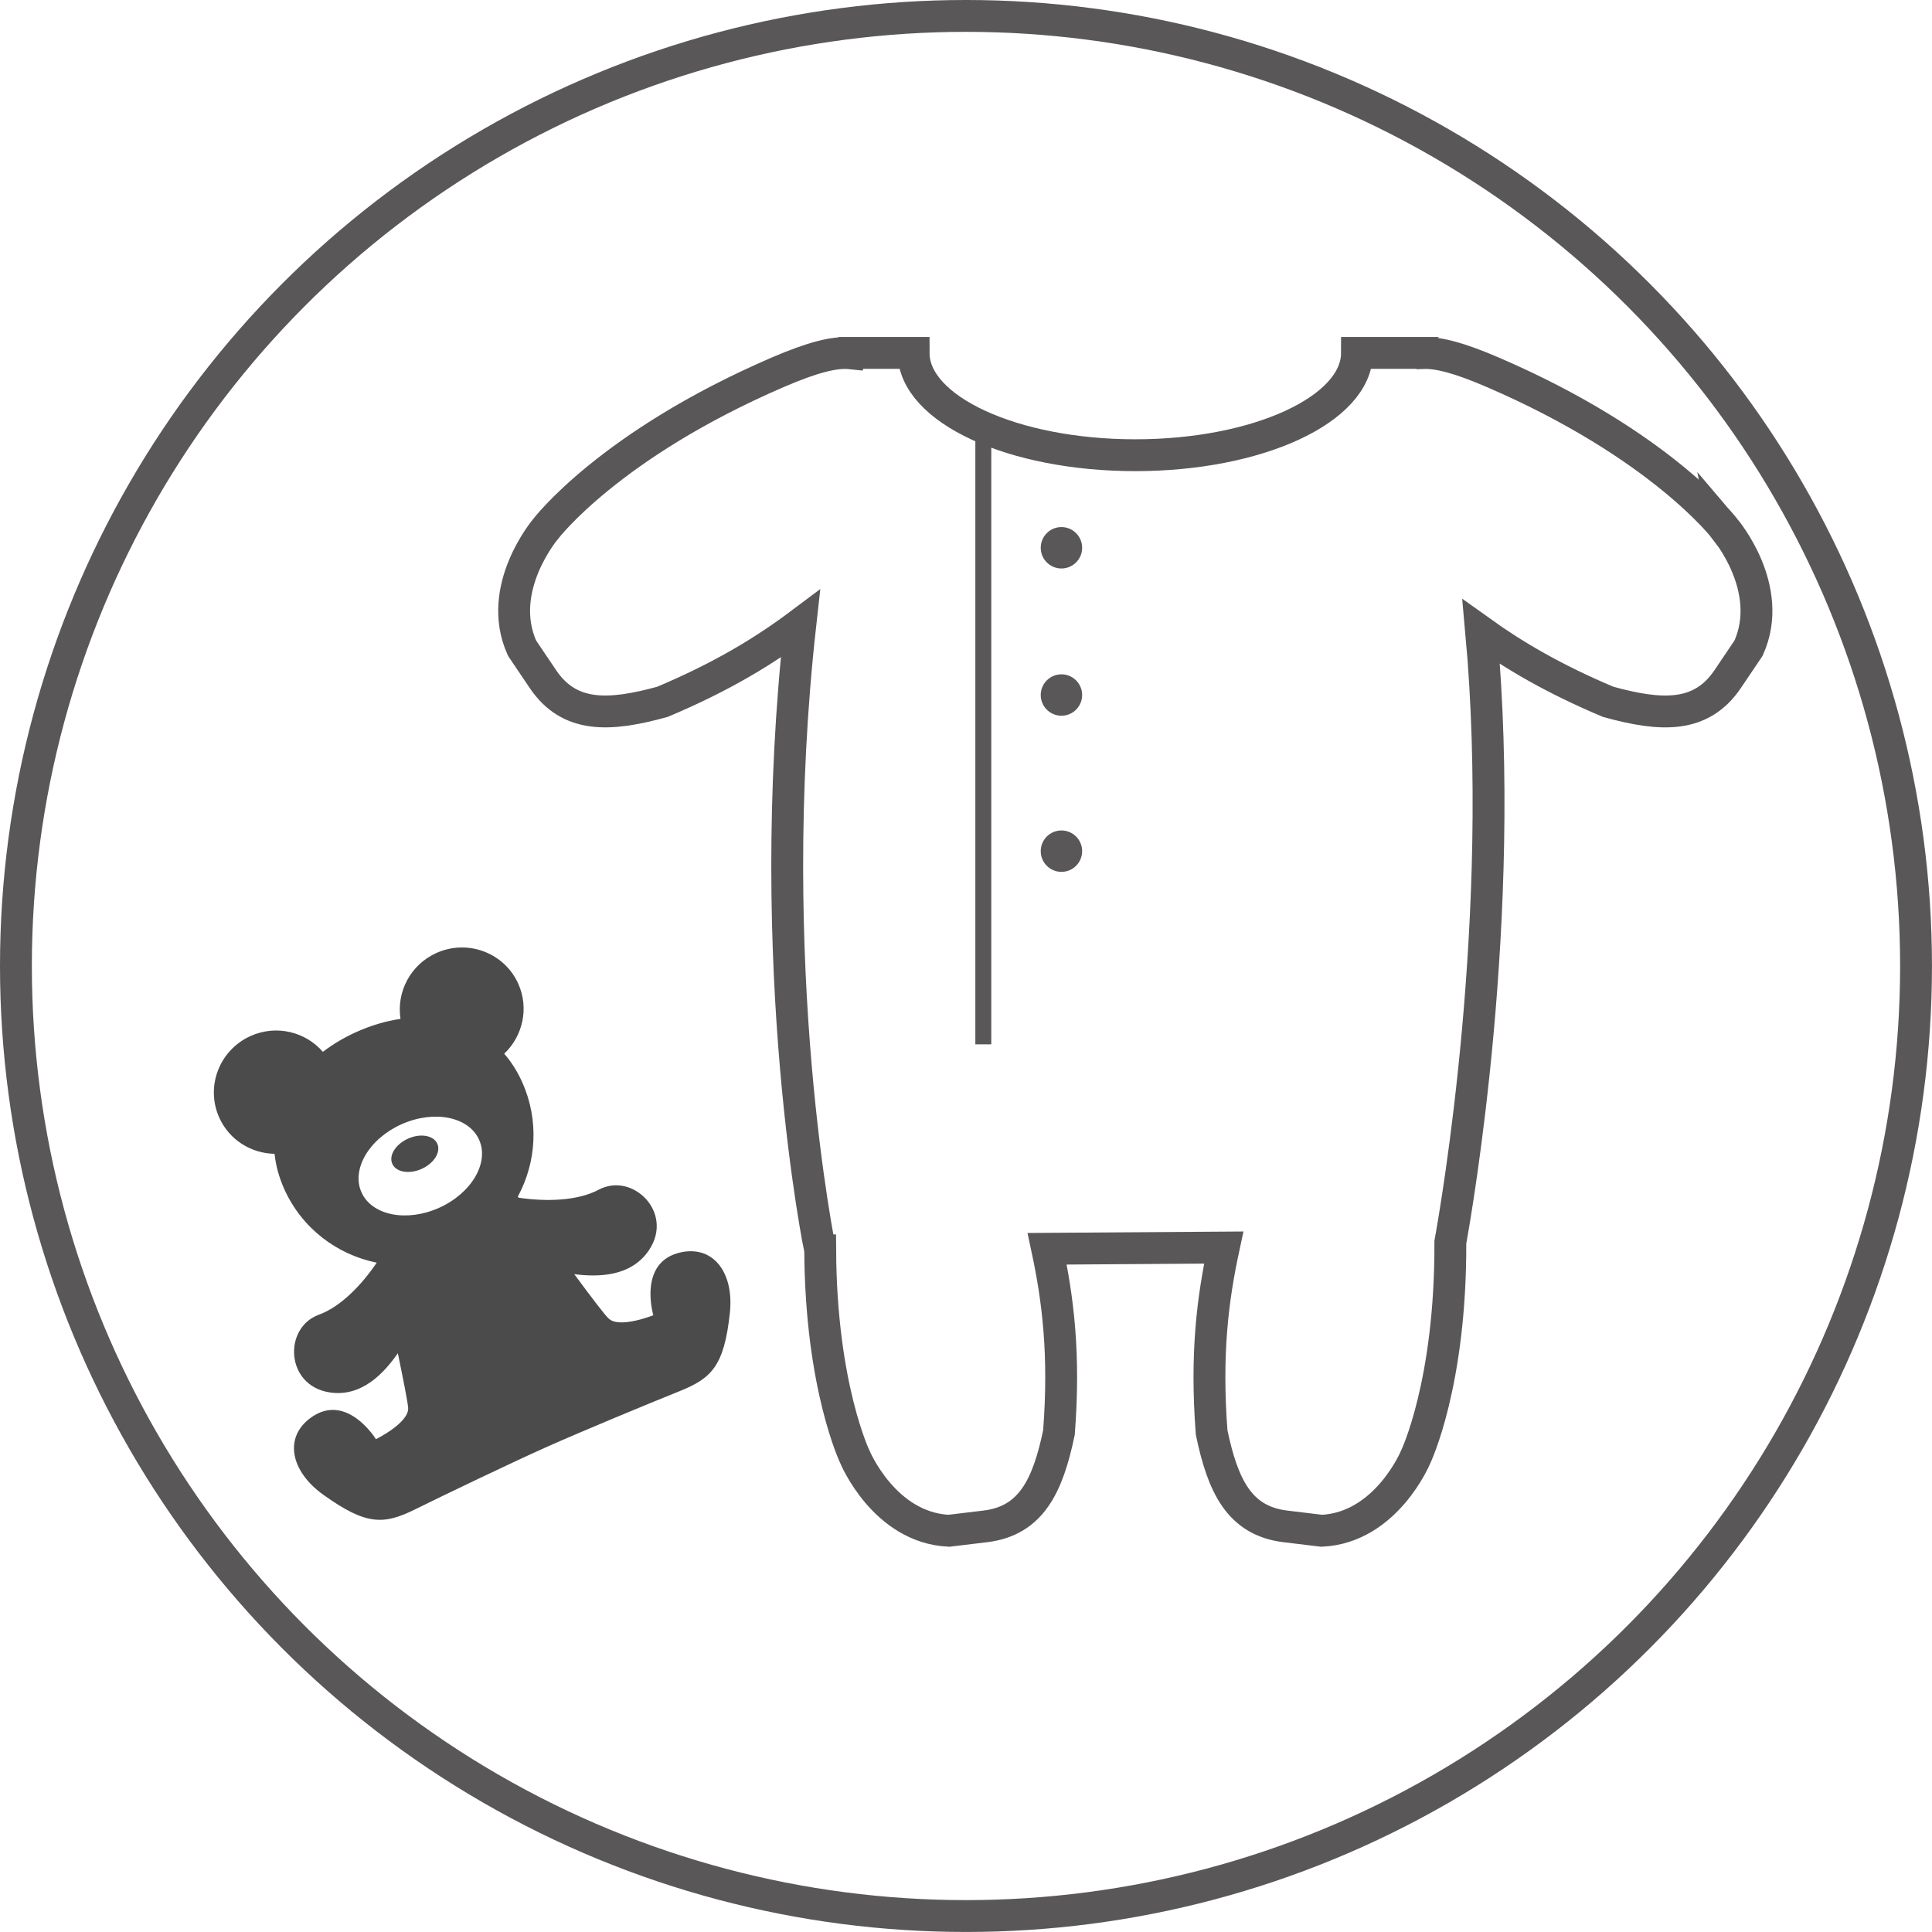
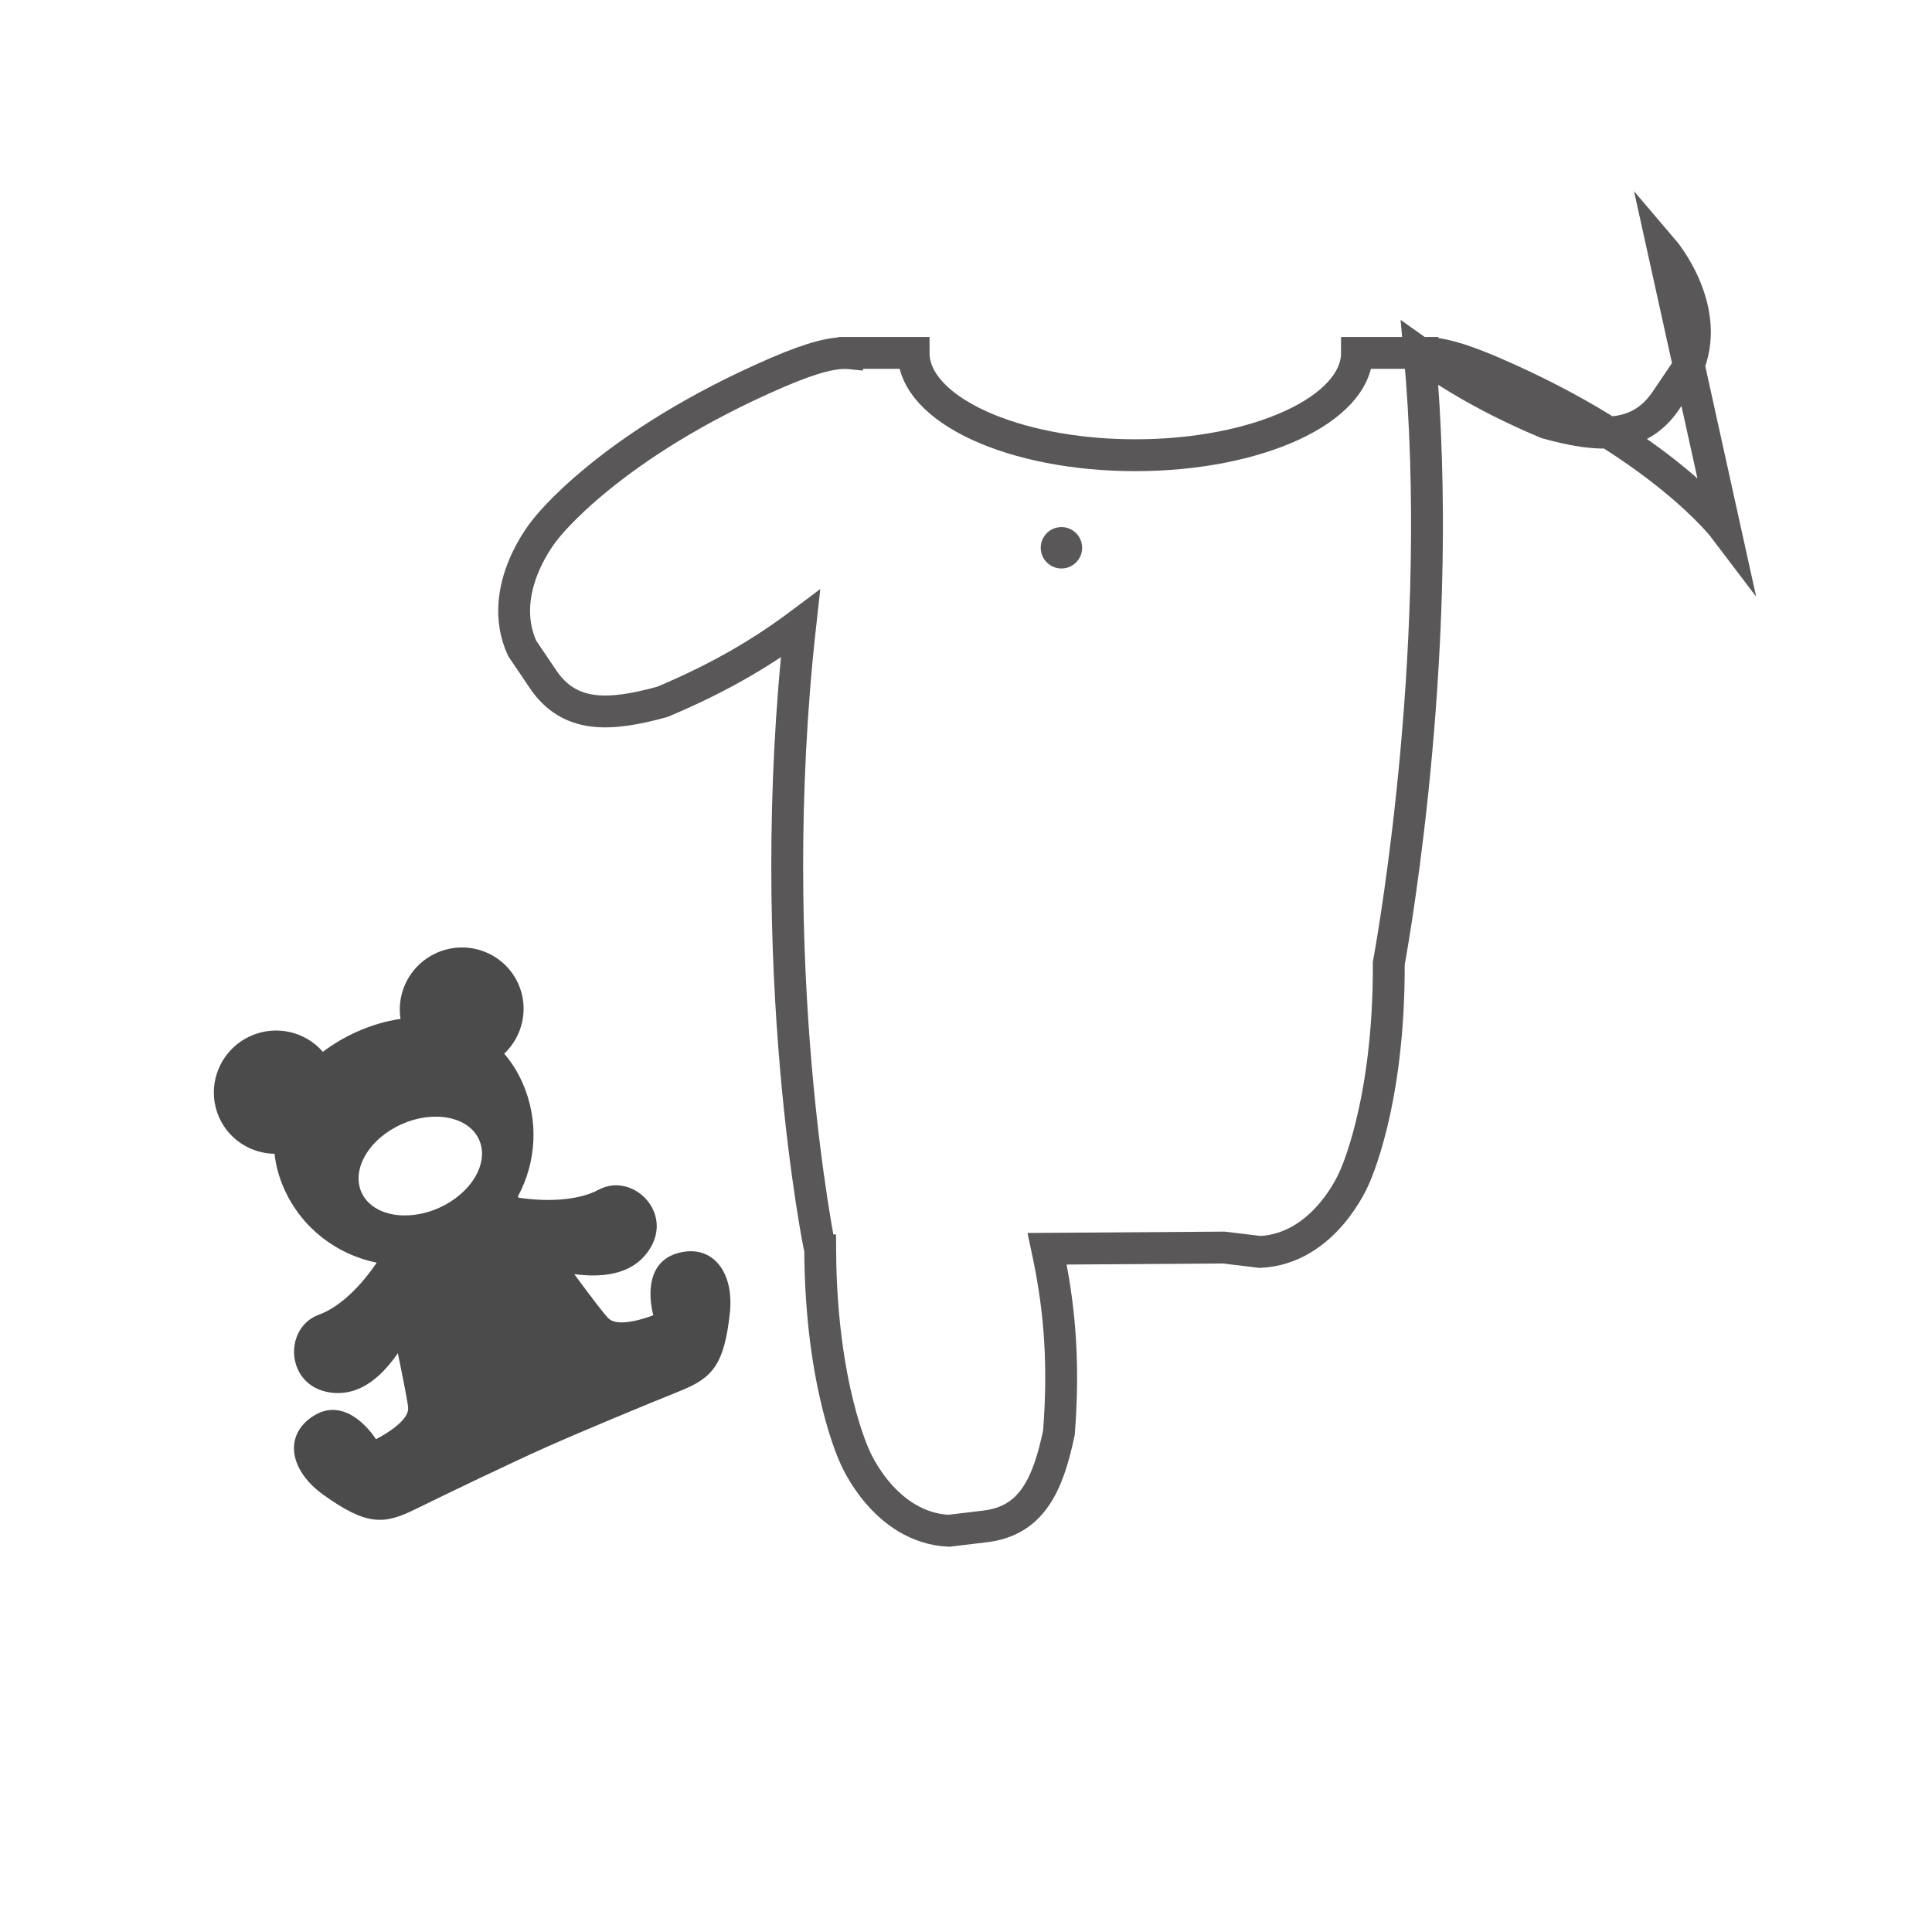
<svg xmlns="http://www.w3.org/2000/svg" id="_レイヤー_1" viewBox="0 0 60.657 60.657">
  <defs>
    <style>.cls-1{fill:#595757;}.cls-1,.cls-2{stroke-width:0px;}.cls-2{fill:#4c4b4c;}.cls-3,.cls-4{stroke-miterlimit:10;}.cls-3,.cls-4,.cls-5{fill:none;stroke:#595757;}.cls-4{stroke-width:.5px;}.cls-5{stroke-linecap:round;stroke-linejoin:round;}</style>
  </defs>
-   <path class="cls-3" d="M54.155,16.606s-1.993-2.636-7.29-4.919c-1.037-.447-1.707-.623-2.188-.603-.001-.001-.001-.003-.001-.004h-2.072c0,1.774-3.116,3.212-6.96,3.212s-6.96-1.438-6.96-3.212h-1.972c-.001.004-.002.008-.003.012-.488-.051-1.176.116-2.286.594-5.297,2.283-7.29,4.919-7.29,4.919,0,0-1.59,1.864-.742,3.745l.655.971c.831,1.231,2.083,1.173,3.75.714,1.893-.796,3.219-1.613,4.333-2.448-1.21,10.832.621,19.668.621,19.668h.001c.023,4.286,1.093,6.493,1.093,6.493,0,0,.917,2.214,2.946,2.312l1.145-.138c1.452-.175,1.965-1.29,2.312-2.946.19-2.466-.034-4.199-.37-5.77l5.543-.038c-.341,1.581-.57,3.322-.379,5.808.347,1.655.86,2.771,2.312,2.946l1.145.138c2.029-.099,2.946-2.312,2.946-2.312,0,0,1.11-2.297,1.091-6.748.199-1.095,1.783-10.231.969-19.161,1.044.747,2.286,1.48,3.988,2.196,1.667.46,2.919.517,3.75-.714l.655-.971c.849-1.881-.742-3.745-.742-3.745Z" />
-   <line class="cls-4" x1="30.872" y1="13.176" x2="30.872" y2="32.788" />
+   <path class="cls-3" d="M54.155,16.606s-1.993-2.636-7.29-4.919c-1.037-.447-1.707-.623-2.188-.603-.001-.001-.001-.003-.001-.004h-2.072c0,1.774-3.116,3.212-6.96,3.212s-6.96-1.438-6.96-3.212h-1.972c-.001.004-.002.008-.003.012-.488-.051-1.176.116-2.286.594-5.297,2.283-7.29,4.919-7.29,4.919,0,0-1.59,1.864-.742,3.745l.655.971c.831,1.231,2.083,1.173,3.75.714,1.893-.796,3.219-1.613,4.333-2.448-1.21,10.832.621,19.668.621,19.668h.001c.023,4.286,1.093,6.493,1.093,6.493,0,0,.917,2.214,2.946,2.312l1.145-.138c1.452-.175,1.965-1.29,2.312-2.946.19-2.466-.034-4.199-.37-5.77l5.543-.038l1.145.138c2.029-.099,2.946-2.312,2.946-2.312,0,0,1.11-2.297,1.091-6.748.199-1.095,1.783-10.231.969-19.161,1.044.747,2.286,1.48,3.988,2.196,1.667.46,2.919.517,3.75-.714l.655-.971c.849-1.881-.742-3.745-.742-3.745Z" />
  <circle class="cls-1" cx="33.325" cy="17.198" r=".65" />
-   <circle class="cls-1" cx="33.325" cy="21.821" r=".65" />
-   <circle class="cls-1" cx="33.325" cy="26.723" r=".65" />
-   <circle class="cls-5" cx="30.328" cy="30.328" r="29.828" />
  <path class="cls-2" d="M21.392,39.315c-1.384.285-.88,1.978-.88,1.978,0,0-1.07.43-1.404.101-.096-.078-.533-.652-1.078-1.39.721.09,1.783.1,2.354-.767.778-1.182-.534-2.449-1.588-1.885-.657.351-1.64.381-2.513.251-.008-.011-.017-.023-.025-.035.58-1.074.674-2.39.14-3.585-.154-.346-.346-.645-.568-.901.582-.551.786-1.425.443-2.193-.436-.975-1.585-1.41-2.567-.971-.821.367-1.263,1.228-1.132,2.071-.454.066-.916.202-1.371.405-.391.175-.749.388-1.066.63-.545-.631-1.461-.859-2.266-.499-.982.439-1.424,1.585-.989,2.56.316.707,1.007,1.128,1.738,1.14.038.359.136.728.301,1.099.555,1.243,1.662,2.067,2.907,2.319-.482.711-1.138,1.387-1.815,1.633-1.124.409-1.056,2.232.344,2.441,1.02.152,1.719-.636,2.134-1.231.181.875.316,1.57.324,1.72.023.469-1.012.979-1.012.979,0,0-.924-1.505-2.06-.664-.838.62-.613,1.676.403,2.405,1.36.977,1.908.946,2.892.459.871-.431,3.004-1.455,4.103-1.946s3.284-1.397,4.186-1.758c1.019-.408,1.408-.796,1.588-2.461.134-1.244-.502-2.115-1.523-1.905ZM13.782,37.922c-1.02.456-2.109.237-2.433-.488s.24-1.683,1.26-2.138,2.109-.237,2.433.488c.324.725-.24,1.682-1.26,2.138Z" />
-   <path class="cls-2" d="M12.811,35.749c-.39.174-.612.528-.494.791.117.262.529.334.919.159s.612-.528.494-.791c-.117-.263-.529-.334-.919-.16Z" />
</svg>